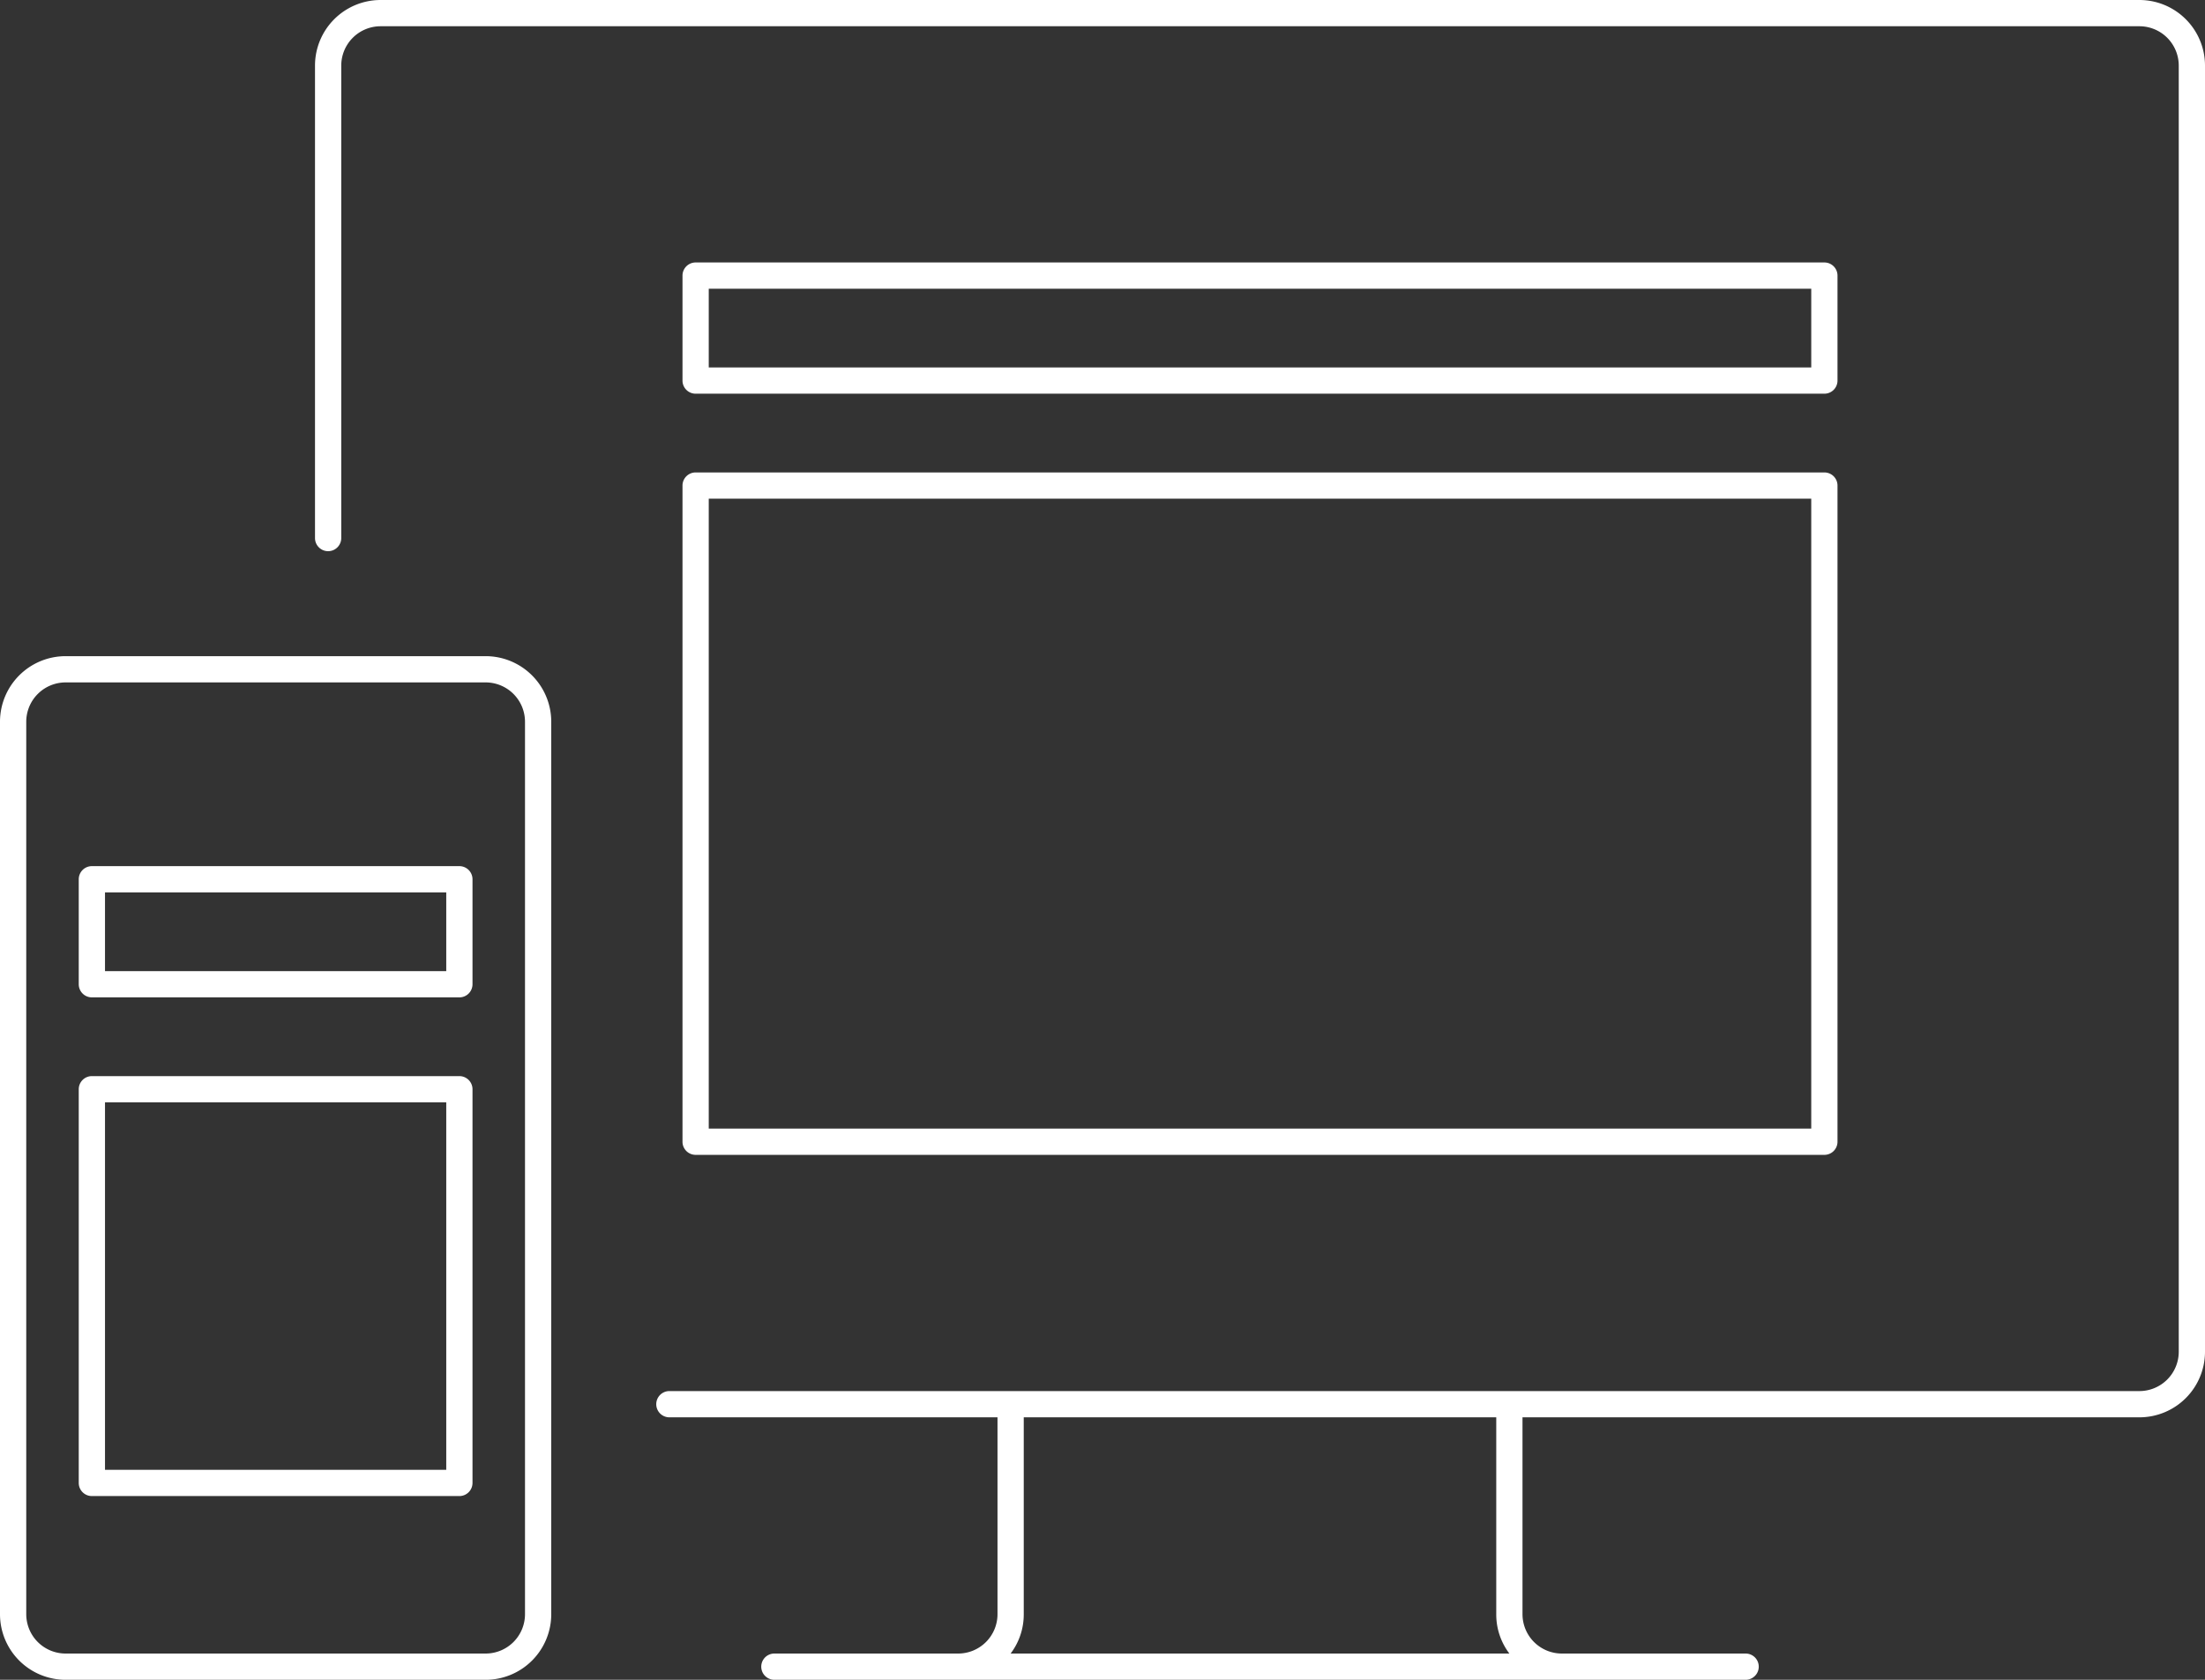
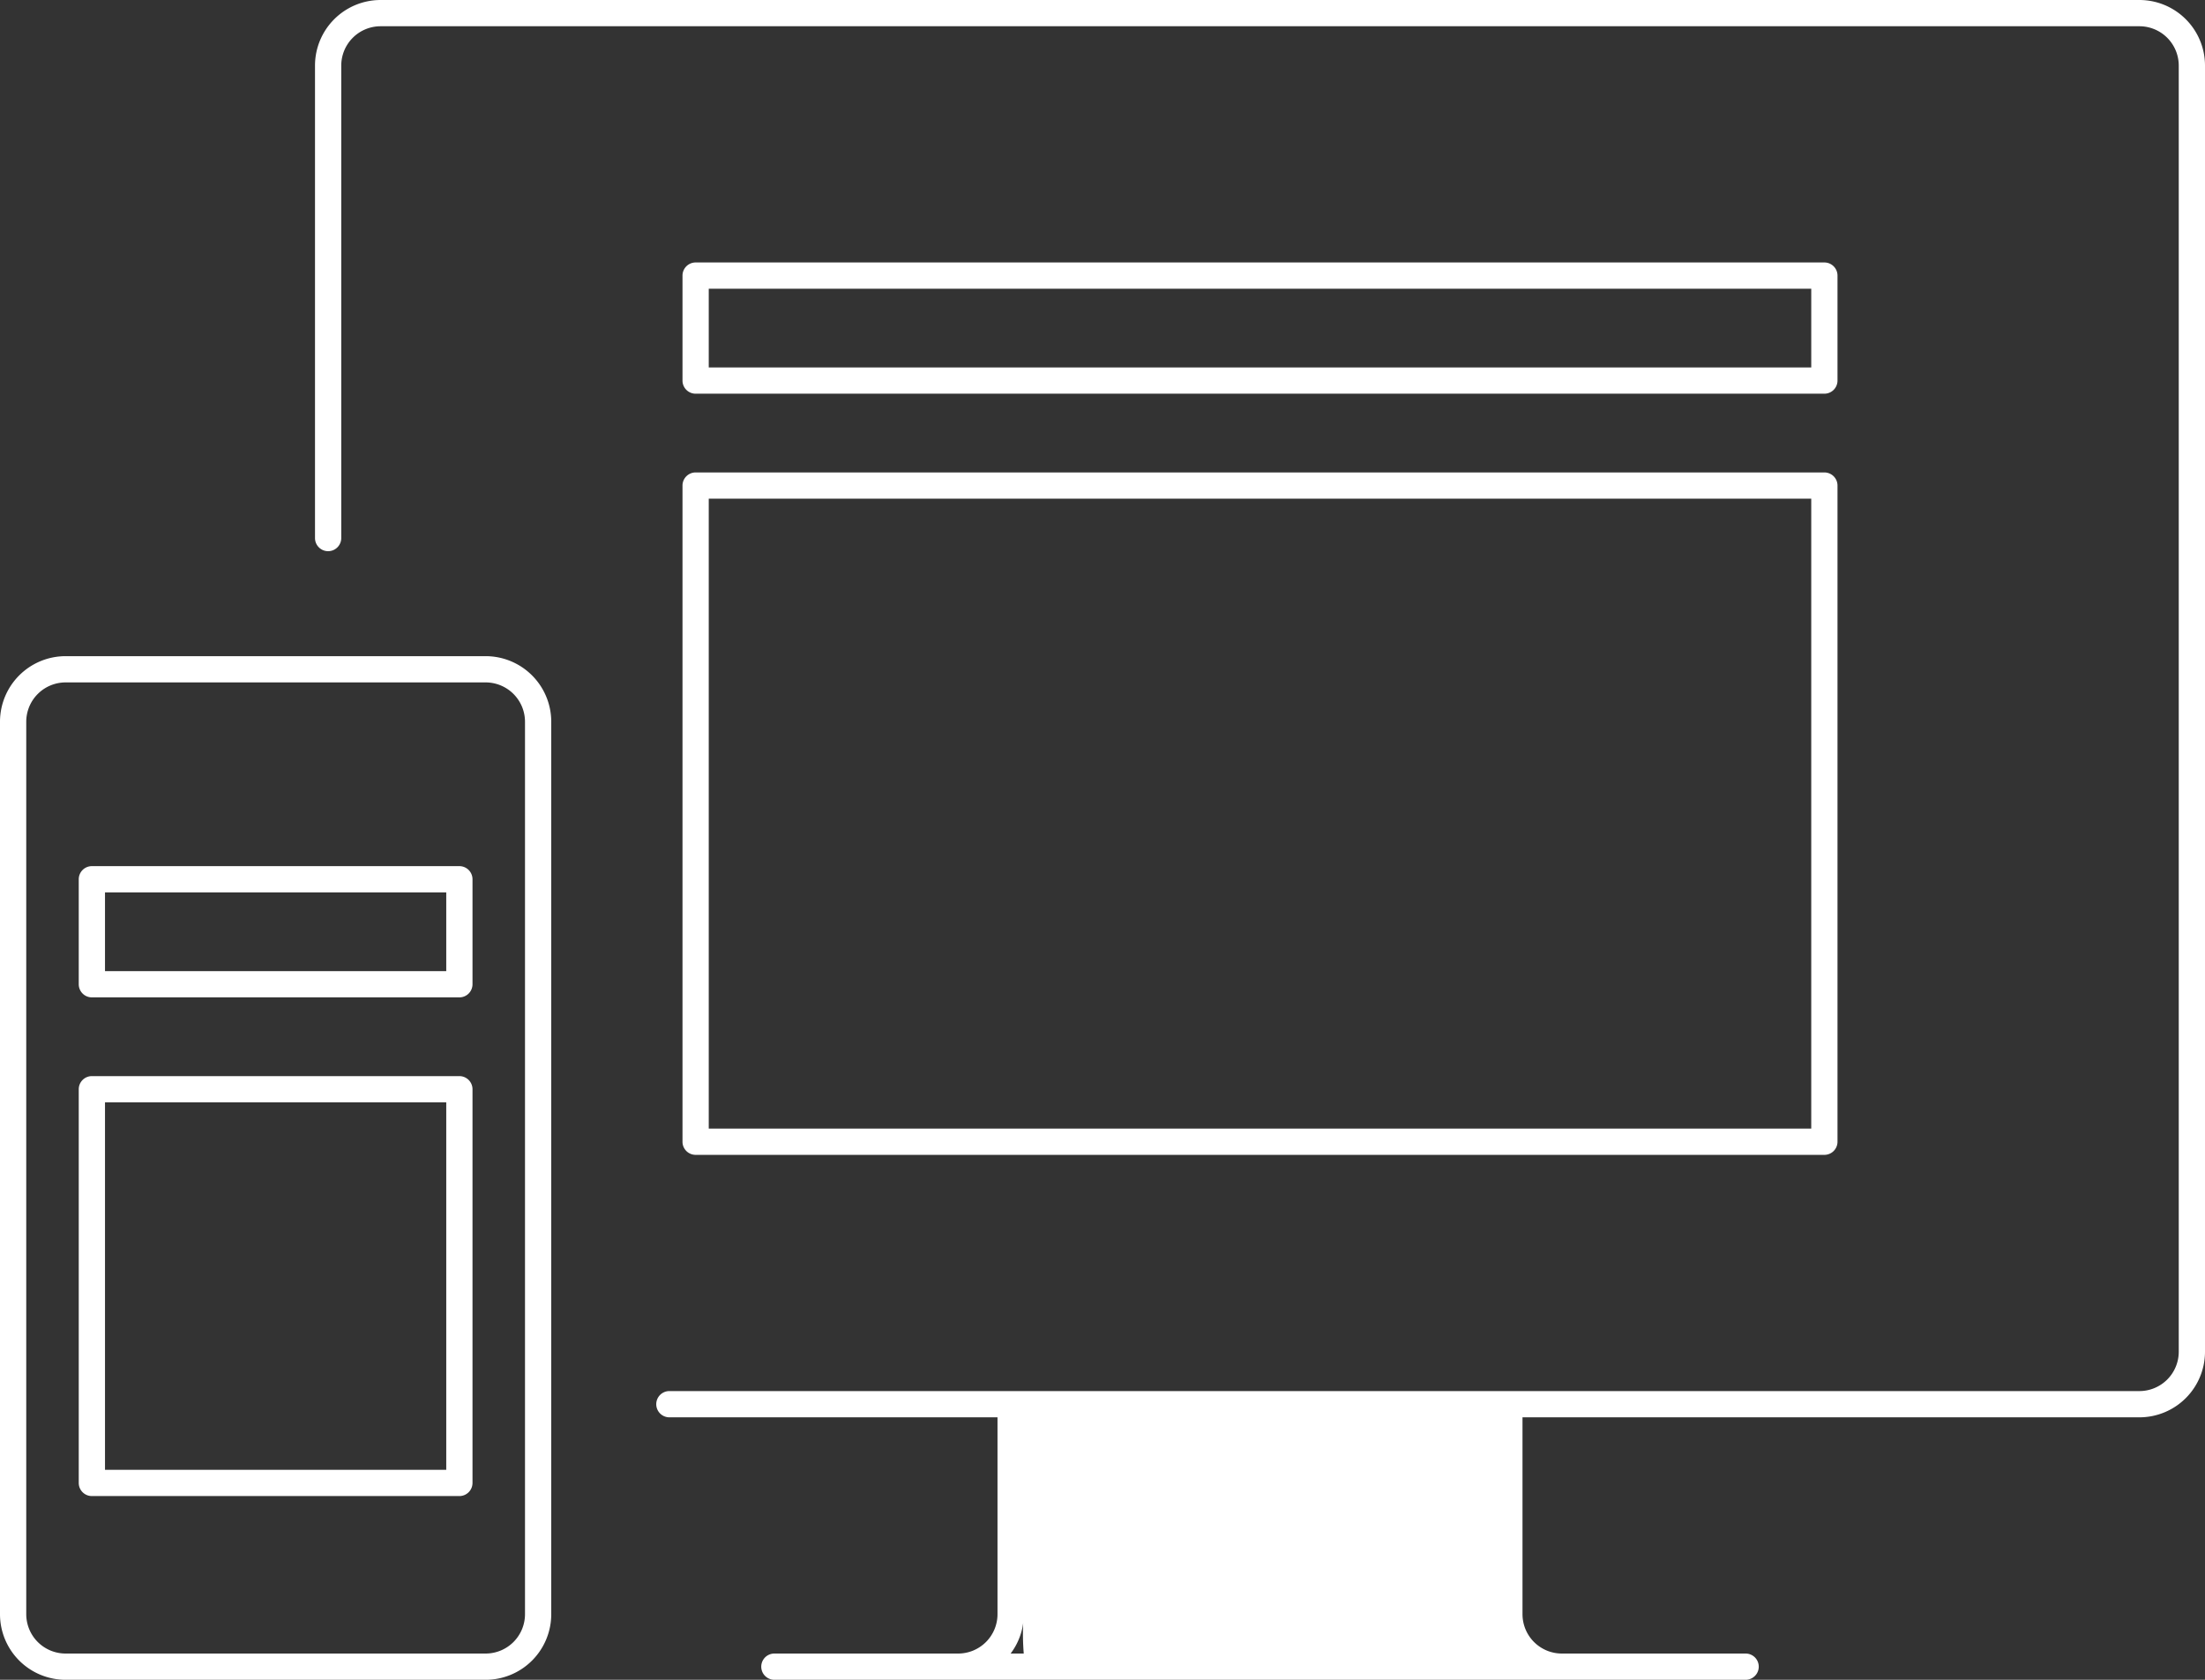
<svg xmlns="http://www.w3.org/2000/svg" id="ICON" viewBox="0 0 168 128">
  <rect x="0" y="0" width="168" height="128" fill="#333333" stroke="none" />
  <title>mywebsite</title>
-   <path id="mywebsite" d="M37,50H5a5,5,0,0,0-5,5v68a5,5,0,0,0,5,5H37a5,5,0,0,0,5-5V55A5,5,0,0,0,37,50Zm3,73a3,3,0,0,1-3,3H5a3,3,0,0,1-3-3V55a3,3,0,0,1,3-3H37a3,3,0,0,1,3,3ZM35,66H7a1,1,0,0,0-1,1v8a1,1,0,0,0,1,1H35a1,1,0,0,0,1-1V67A1,1,0,0,0,35,66Zm-1,8H8V68H34Zm1,8H7a1,1,0,0,0-1,1v30a1,1,0,0,0,1,1H35a1,1,0,0,0,1-1V83A1,1,0,0,0,35,82Zm-1,30H8V84H34ZM53,30h86a1,1,0,0,0,1-1V21a1,1,0,0,0-1-1H53a1,1,0,0,0-1,1v8A1,1,0,0,0,53,30Zm1-8h84v6H54ZM52,87a1,1,0,0,0,1,1h86a1,1,0,0,0,1-1V37a1,1,0,0,0-1-1H53a1,1,0,0,0-1,1Zm2-49h84V86H54ZM163,0H29a5,5,0,0,0-5,5V41a1,1,0,0,0,2,0V5a3,3,0,0,1,3-3H163a3,3,0,0,1,3,3v98a3,3,0,0,1-3,3H51a1,1,0,0,0,0,2H76v15a3,3,0,0,1-3,3H59a1,1,0,0,0,0,2h74a1,1,0,0,0,0-2H119a3,3,0,0,1-3-3V108h47a5,5,0,0,0,5-5V5A5,5,0,0,0,163,0ZM115,126H77a4.92,4.92,0,0,0,1-3V108h36v15A4.92,4.92,0,0,0,115,126Z" style="fill:#fff" />
+   <path id="mywebsite" d="M37,50H5a5,5,0,0,0-5,5v68a5,5,0,0,0,5,5H37a5,5,0,0,0,5-5V55A5,5,0,0,0,37,50Zm3,73a3,3,0,0,1-3,3H5a3,3,0,0,1-3-3V55a3,3,0,0,1,3-3H37a3,3,0,0,1,3,3ZM35,66H7a1,1,0,0,0-1,1v8a1,1,0,0,0,1,1H35a1,1,0,0,0,1-1V67A1,1,0,0,0,35,66Zm-1,8H8V68H34Zm1,8H7a1,1,0,0,0-1,1v30a1,1,0,0,0,1,1H35a1,1,0,0,0,1-1V83A1,1,0,0,0,35,82Zm-1,30H8V84H34ZM53,30h86a1,1,0,0,0,1-1V21a1,1,0,0,0-1-1H53a1,1,0,0,0-1,1v8A1,1,0,0,0,53,30Zm1-8h84v6H54ZM52,87a1,1,0,0,0,1,1h86a1,1,0,0,0,1-1V37a1,1,0,0,0-1-1H53a1,1,0,0,0-1,1Zm2-49h84V86H54ZM163,0H29a5,5,0,0,0-5,5V41a1,1,0,0,0,2,0V5a3,3,0,0,1,3-3H163a3,3,0,0,1,3,3v98a3,3,0,0,1-3,3H51a1,1,0,0,0,0,2H76v15a3,3,0,0,1-3,3H59a1,1,0,0,0,0,2h74a1,1,0,0,0,0-2H119a3,3,0,0,1-3-3V108h47a5,5,0,0,0,5-5V5A5,5,0,0,0,163,0ZM115,126H77a4.92,4.92,0,0,0,1-3V108v15A4.92,4.92,0,0,0,115,126Z" style="fill:#fff" />
</svg>